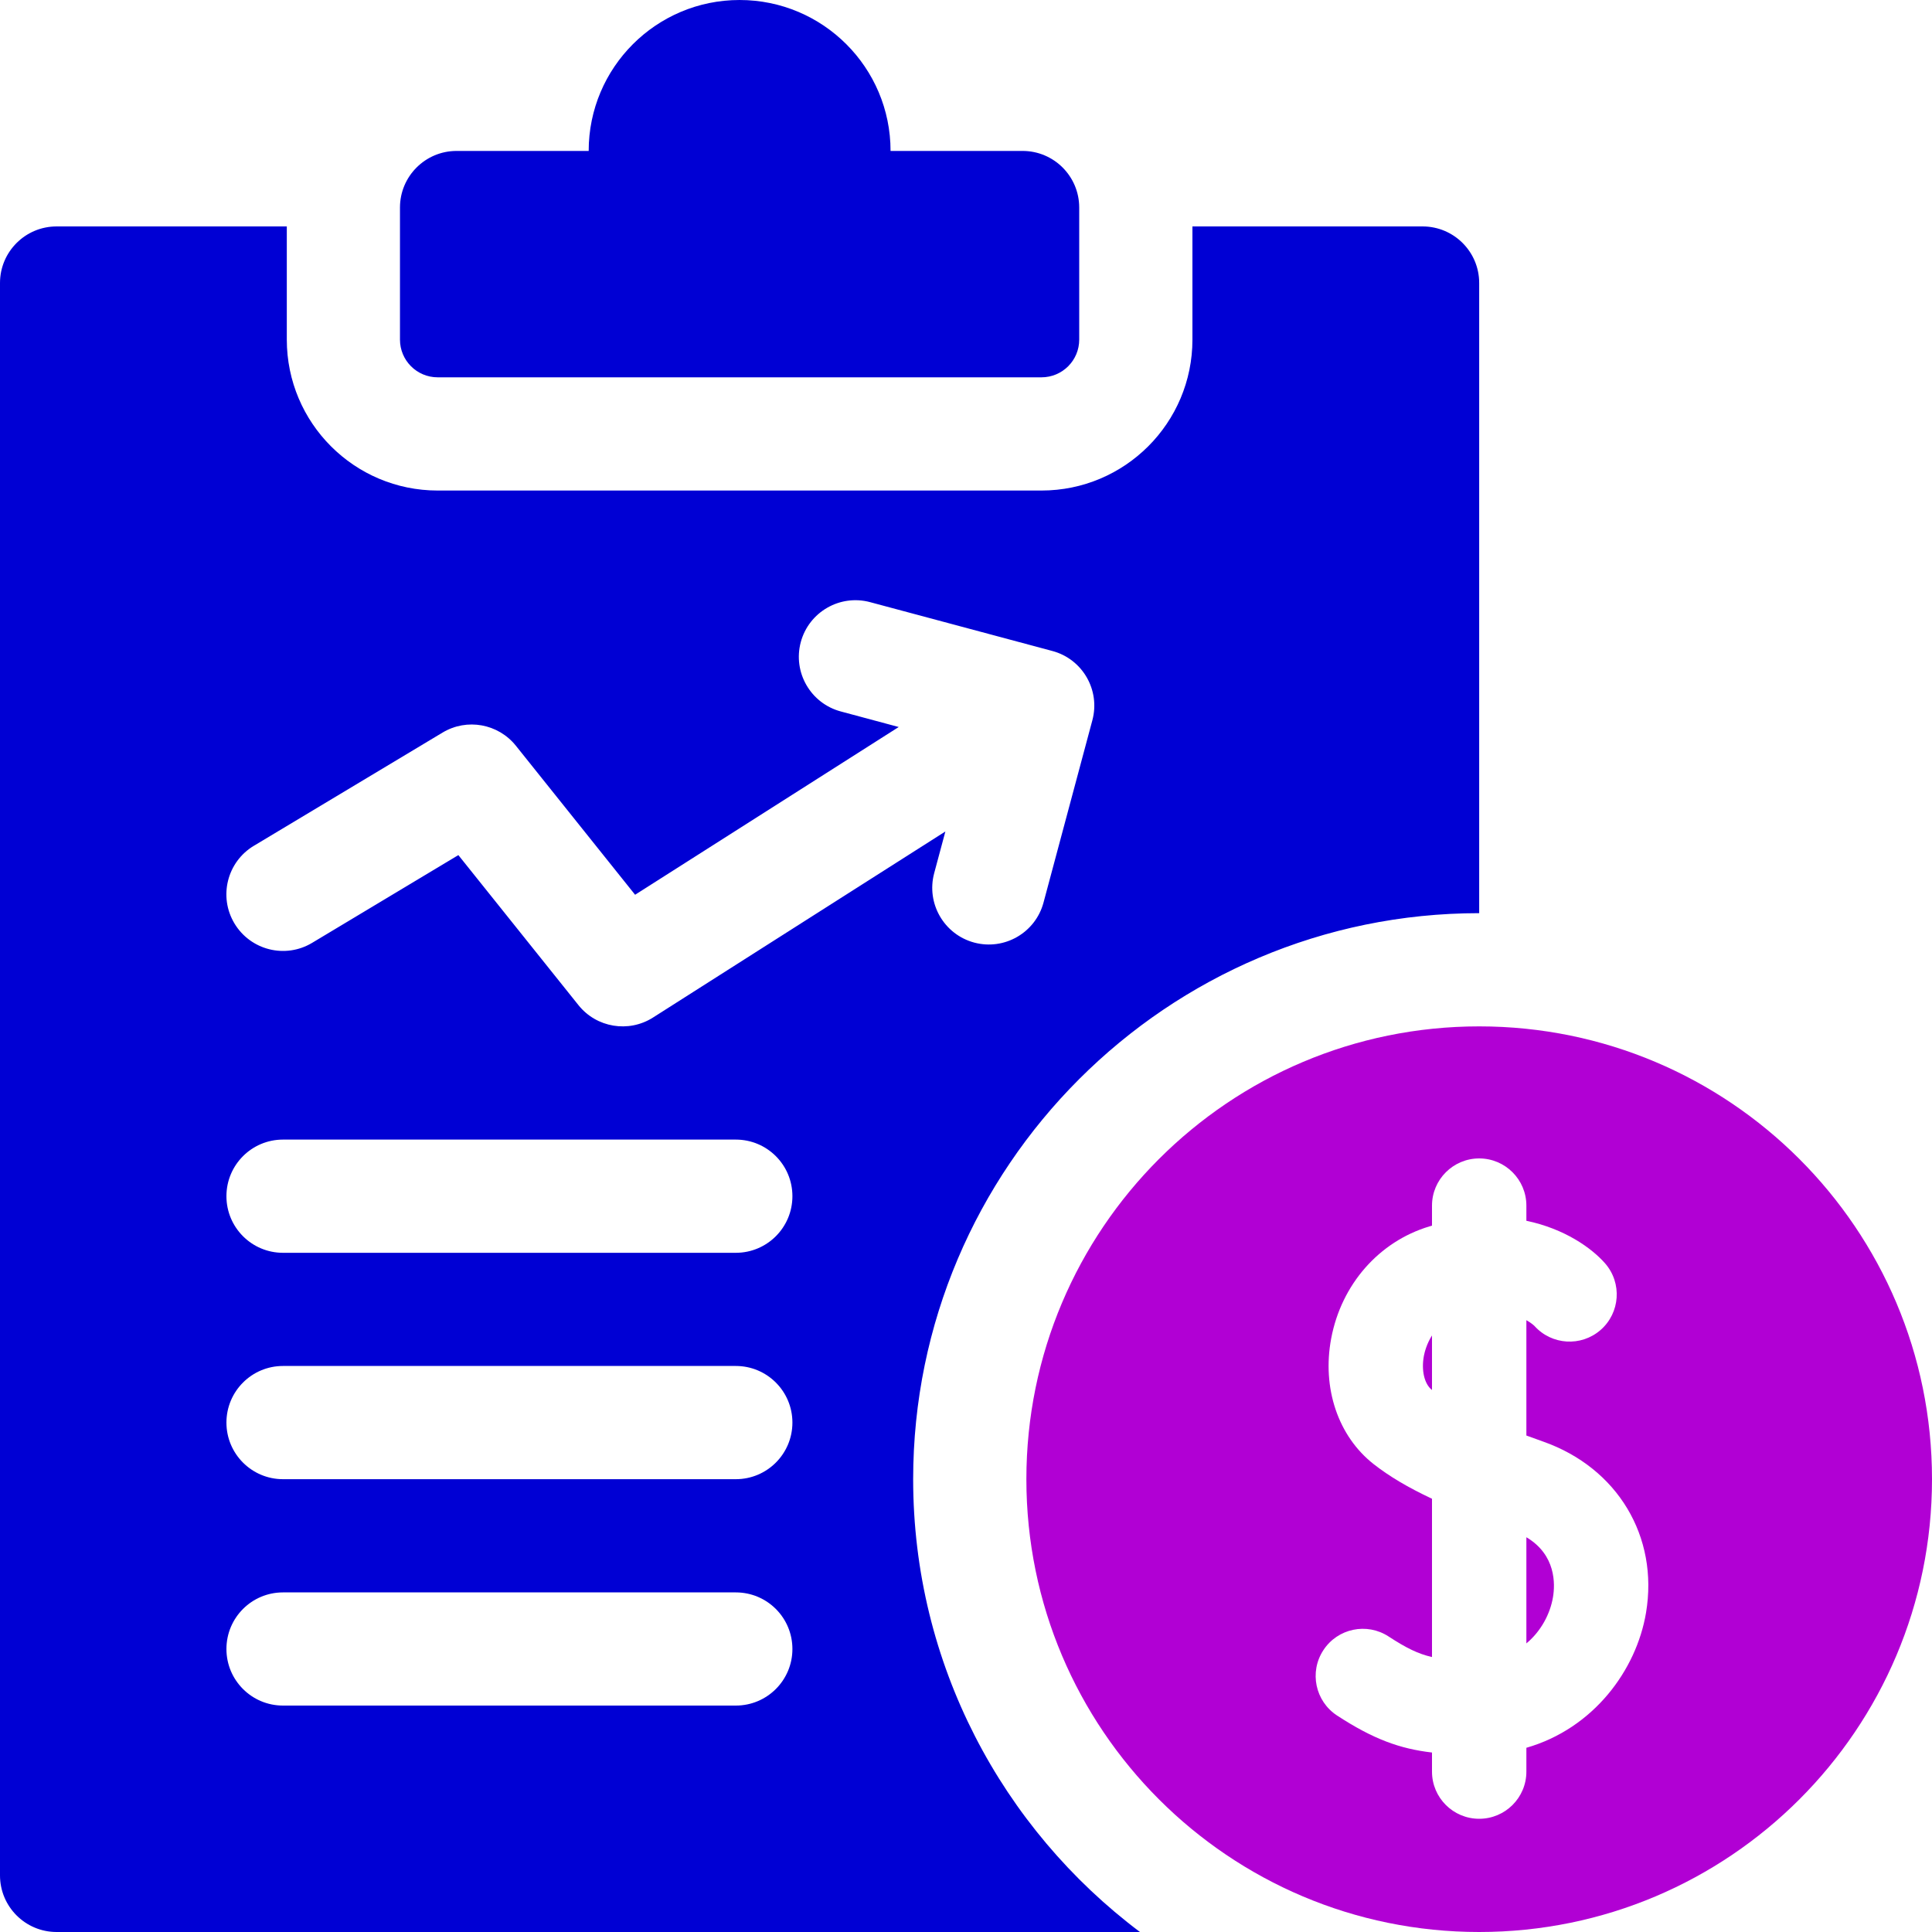
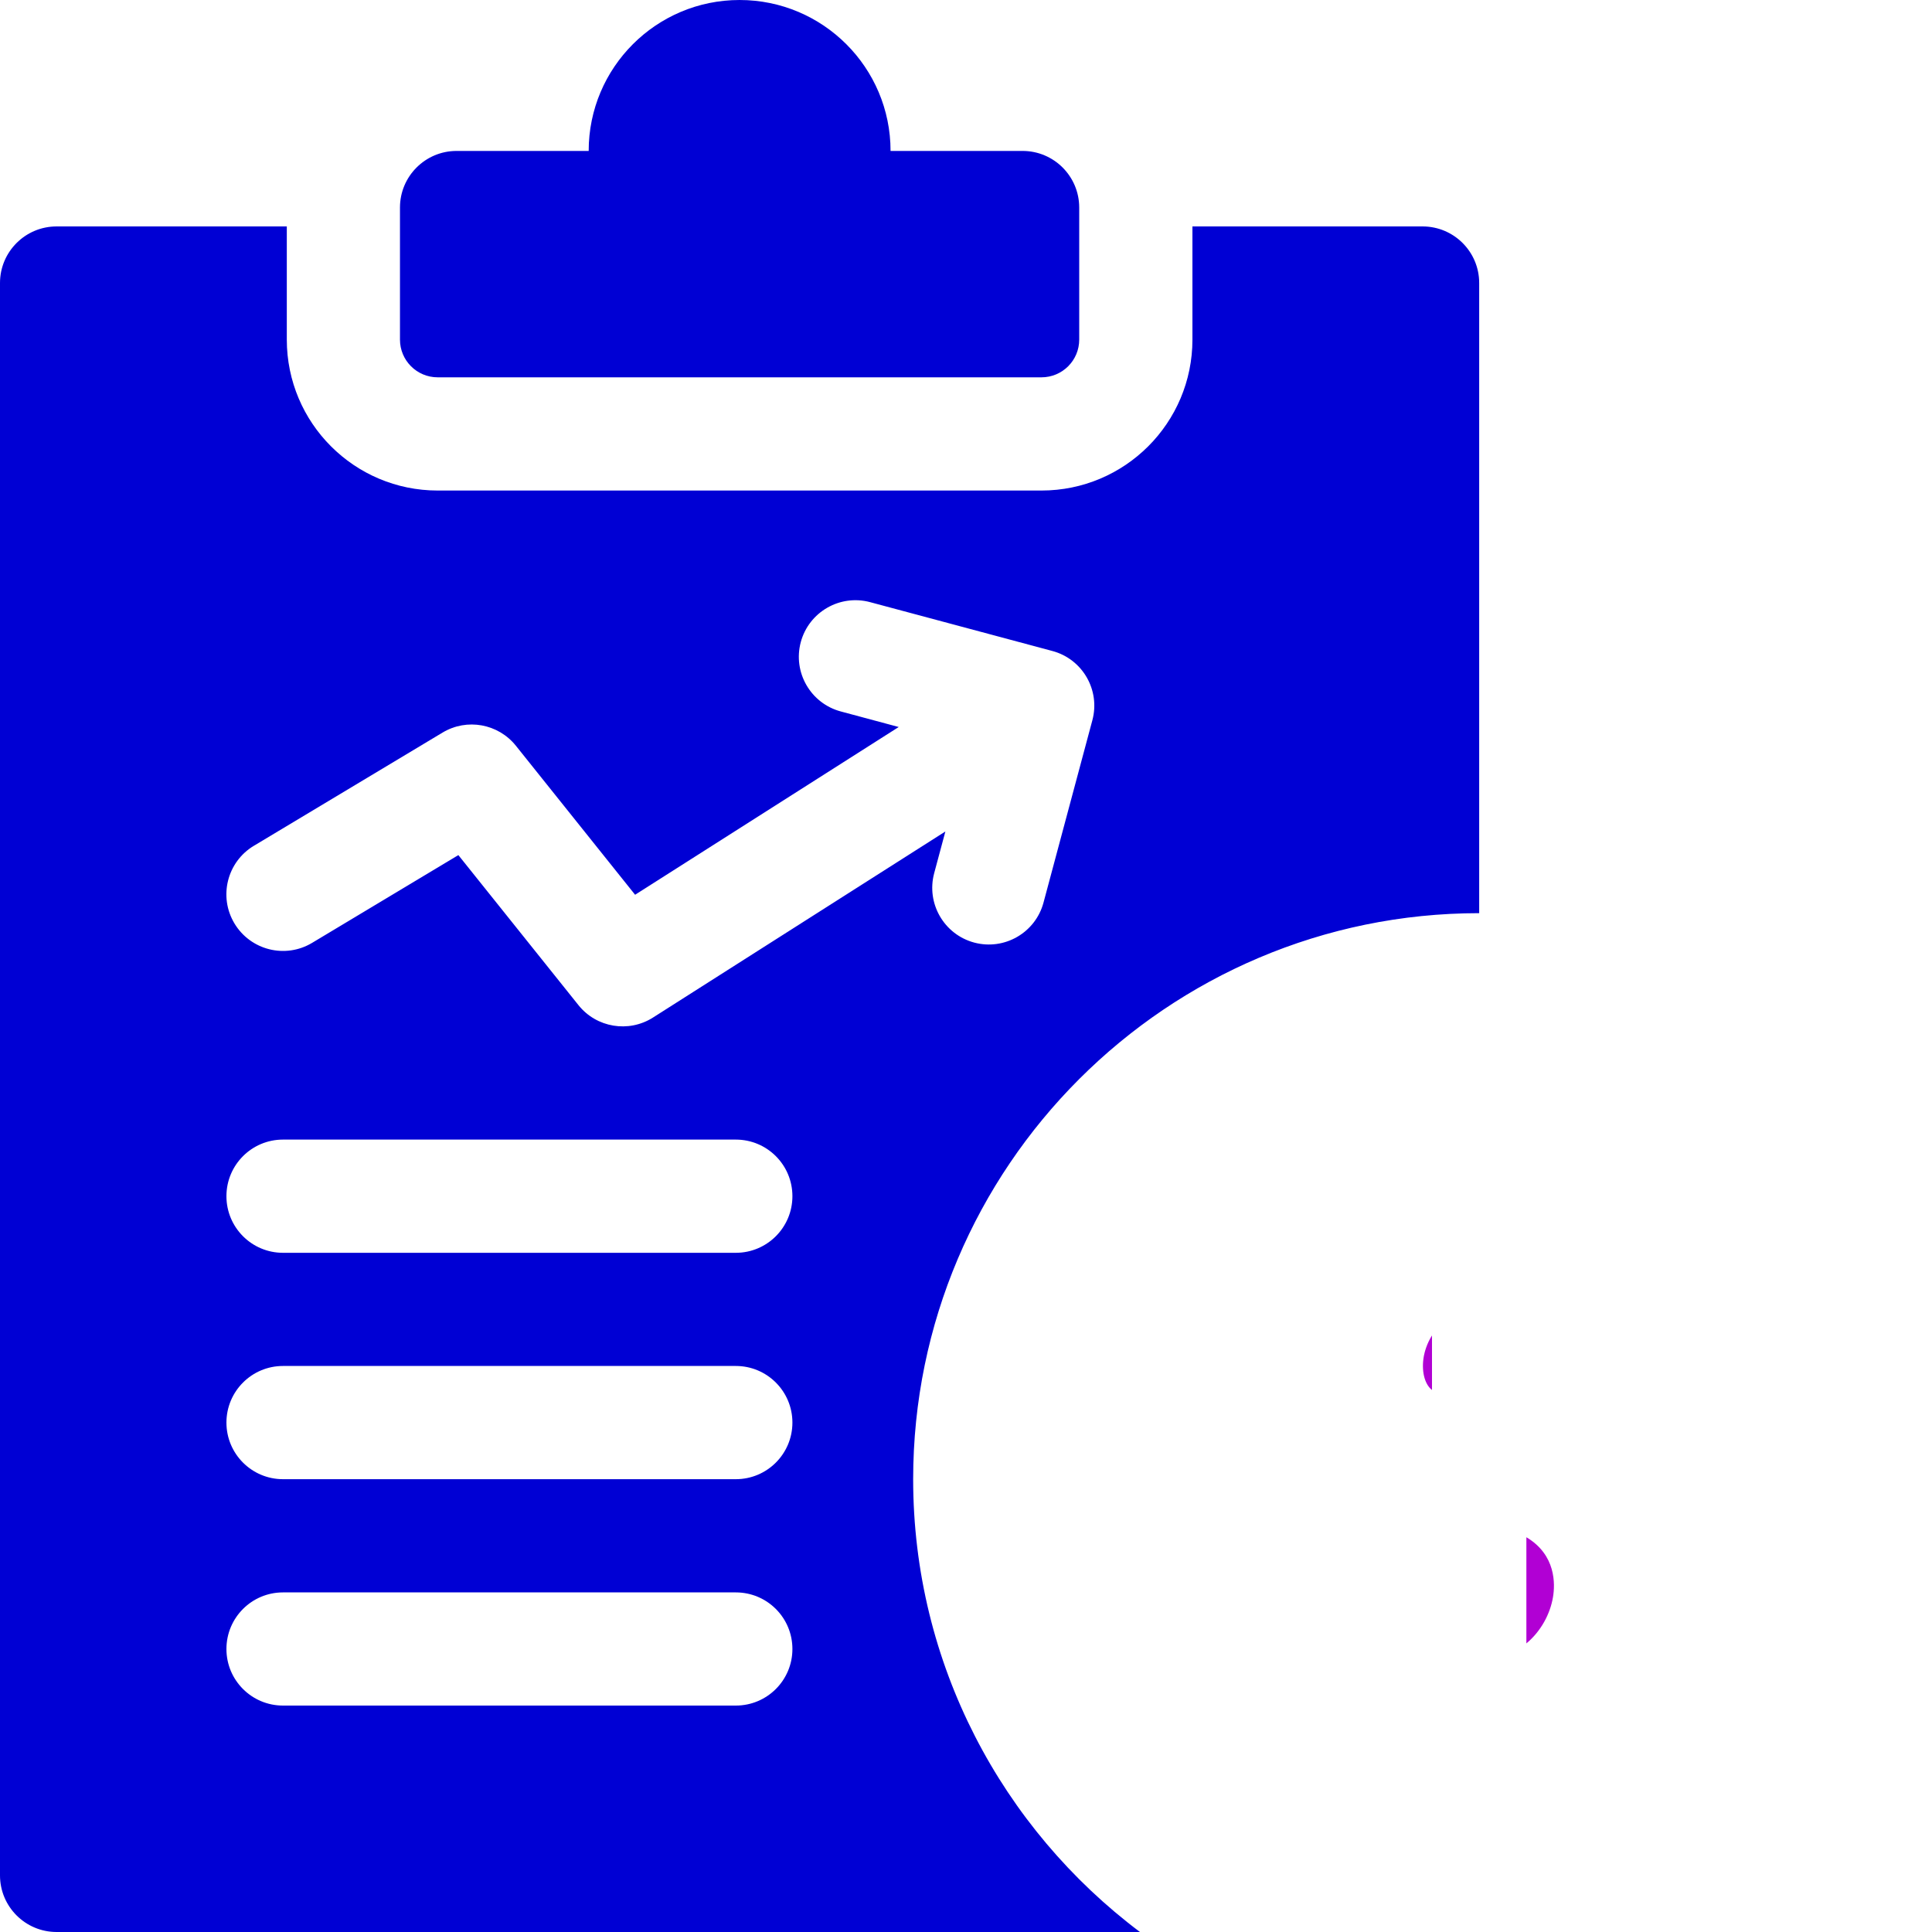
<svg xmlns="http://www.w3.org/2000/svg" width="40" height="40" viewBox="0 0 40 40" fill="none">
  <g clip-path="url(#clip0_3533_20804)">
    <path d="M12.188 3.125C12.188 1.399 13.587 0 15.312 0C17.038 0 18.438 1.399 18.438 3.125H21.172C21.819 3.125 22.344 3.65 22.344 4.297V7.031C22.344 7.463 21.994 7.812 21.562 7.812H9.062C8.631 7.812 8.281 7.463 8.281 7.031V4.297C8.281 3.65 8.806 3.125 9.453 3.125H12.188Z" fill="#0000D4" />
    <path d="M30.625 18.906V5.859C30.625 5.212 30.1 4.688 29.453 4.688H24.688V7.031C24.688 8.757 23.288 10.156 21.562 10.156H9.062C7.337 10.156 5.938 8.757 5.938 7.031V4.688H1.172C0.525 4.688 0 5.212 0 5.859V38.828C0 39.475 0.525 40 1.172 40H23.602C20.753 37.86 18.906 34.454 18.906 30.625C18.906 24.163 24.163 18.906 30.625 18.906ZM15.234 35.312H5.859C5.212 35.312 4.688 34.788 4.688 34.141C4.688 33.493 5.212 32.969 5.859 32.969H15.234C15.882 32.969 16.406 33.493 16.406 34.141C16.406 34.788 15.882 35.312 15.234 35.312ZM15.234 30.625H5.859C5.212 30.625 4.688 30.1 4.688 29.453C4.688 28.806 5.212 28.281 5.859 28.281H15.234C15.882 28.281 16.406 28.806 16.406 29.453C16.406 30.1 15.882 30.625 15.234 30.625ZM15.234 25.938H5.859C5.212 25.938 4.688 25.413 4.688 24.766C4.688 24.118 5.212 23.594 5.859 23.594H15.234C15.882 23.594 16.406 24.118 16.406 24.766C16.406 25.413 15.882 25.938 15.234 25.938ZM20.17 19.515C19.545 19.347 19.174 18.704 19.341 18.079L19.573 17.215L13.52 21.067C13.015 21.388 12.349 21.277 11.976 20.81L9.49 17.704L6.462 19.521C5.907 19.854 5.188 19.674 4.854 19.119C4.521 18.564 4.701 17.844 5.256 17.511L9.163 15.167C9.666 14.865 10.314 14.982 10.681 15.44L13.149 18.525L18.607 15.052L17.408 14.73C16.783 14.563 16.412 13.92 16.579 13.295C16.747 12.67 17.39 12.299 18.015 12.467L21.788 13.478C22.413 13.645 22.784 14.288 22.616 14.913L21.605 18.686C21.438 19.311 20.795 19.682 20.17 19.515Z" fill="#0000D4" />
    <path d="M31.602 31.827V34.025C31.908 33.77 32.095 33.411 32.153 33.067C32.198 32.799 32.218 32.193 31.602 31.827Z" fill="#B100D4" />
    <path d="M29.645 28.776C29.646 28.777 29.647 28.778 29.648 28.779V27.649C29.539 27.82 29.495 27.994 29.48 28.072C29.424 28.372 29.49 28.654 29.645 28.776Z" fill="#B100D4" />
-     <path d="M30.625 21.25C25.447 21.25 21.25 25.447 21.25 30.625C21.25 35.803 25.447 40 30.625 40C35.803 40 40 35.803 40 30.625C40 25.447 35.803 21.25 30.625 21.25ZM34.079 33.391C33.879 34.581 32.99 35.787 31.602 36.186V36.68C31.602 37.219 31.164 37.656 30.625 37.656C30.086 37.656 29.648 37.219 29.648 36.68V36.284C28.981 36.207 28.428 36.005 27.681 35.517C27.23 35.221 27.103 34.616 27.399 34.165C27.694 33.713 28.299 33.587 28.75 33.882C29.113 34.119 29.363 34.243 29.648 34.307V31.03C29.144 30.793 28.759 30.563 28.44 30.313C27.704 29.736 27.367 28.738 27.561 27.71C27.771 26.594 28.549 25.706 29.592 25.392C29.611 25.386 29.629 25.382 29.648 25.376V24.961C29.648 24.422 30.086 23.984 30.625 23.984C31.164 23.984 31.602 24.422 31.602 24.961V25.275C32.391 25.439 32.953 25.838 33.233 26.158C33.587 26.565 33.544 27.182 33.138 27.536C32.735 27.887 32.125 27.849 31.769 27.452C31.755 27.439 31.7 27.388 31.602 27.333V29.721C31.719 29.764 31.836 29.806 31.951 29.847C33.489 30.39 34.344 31.815 34.079 33.391Z" fill="#B100D4" />
  </g>
  <defs>
    <clipPath id="clip0_3533_20804">
      <rect width="40" height="40" fill="white" />
    </clipPath>
  </defs>
</svg>